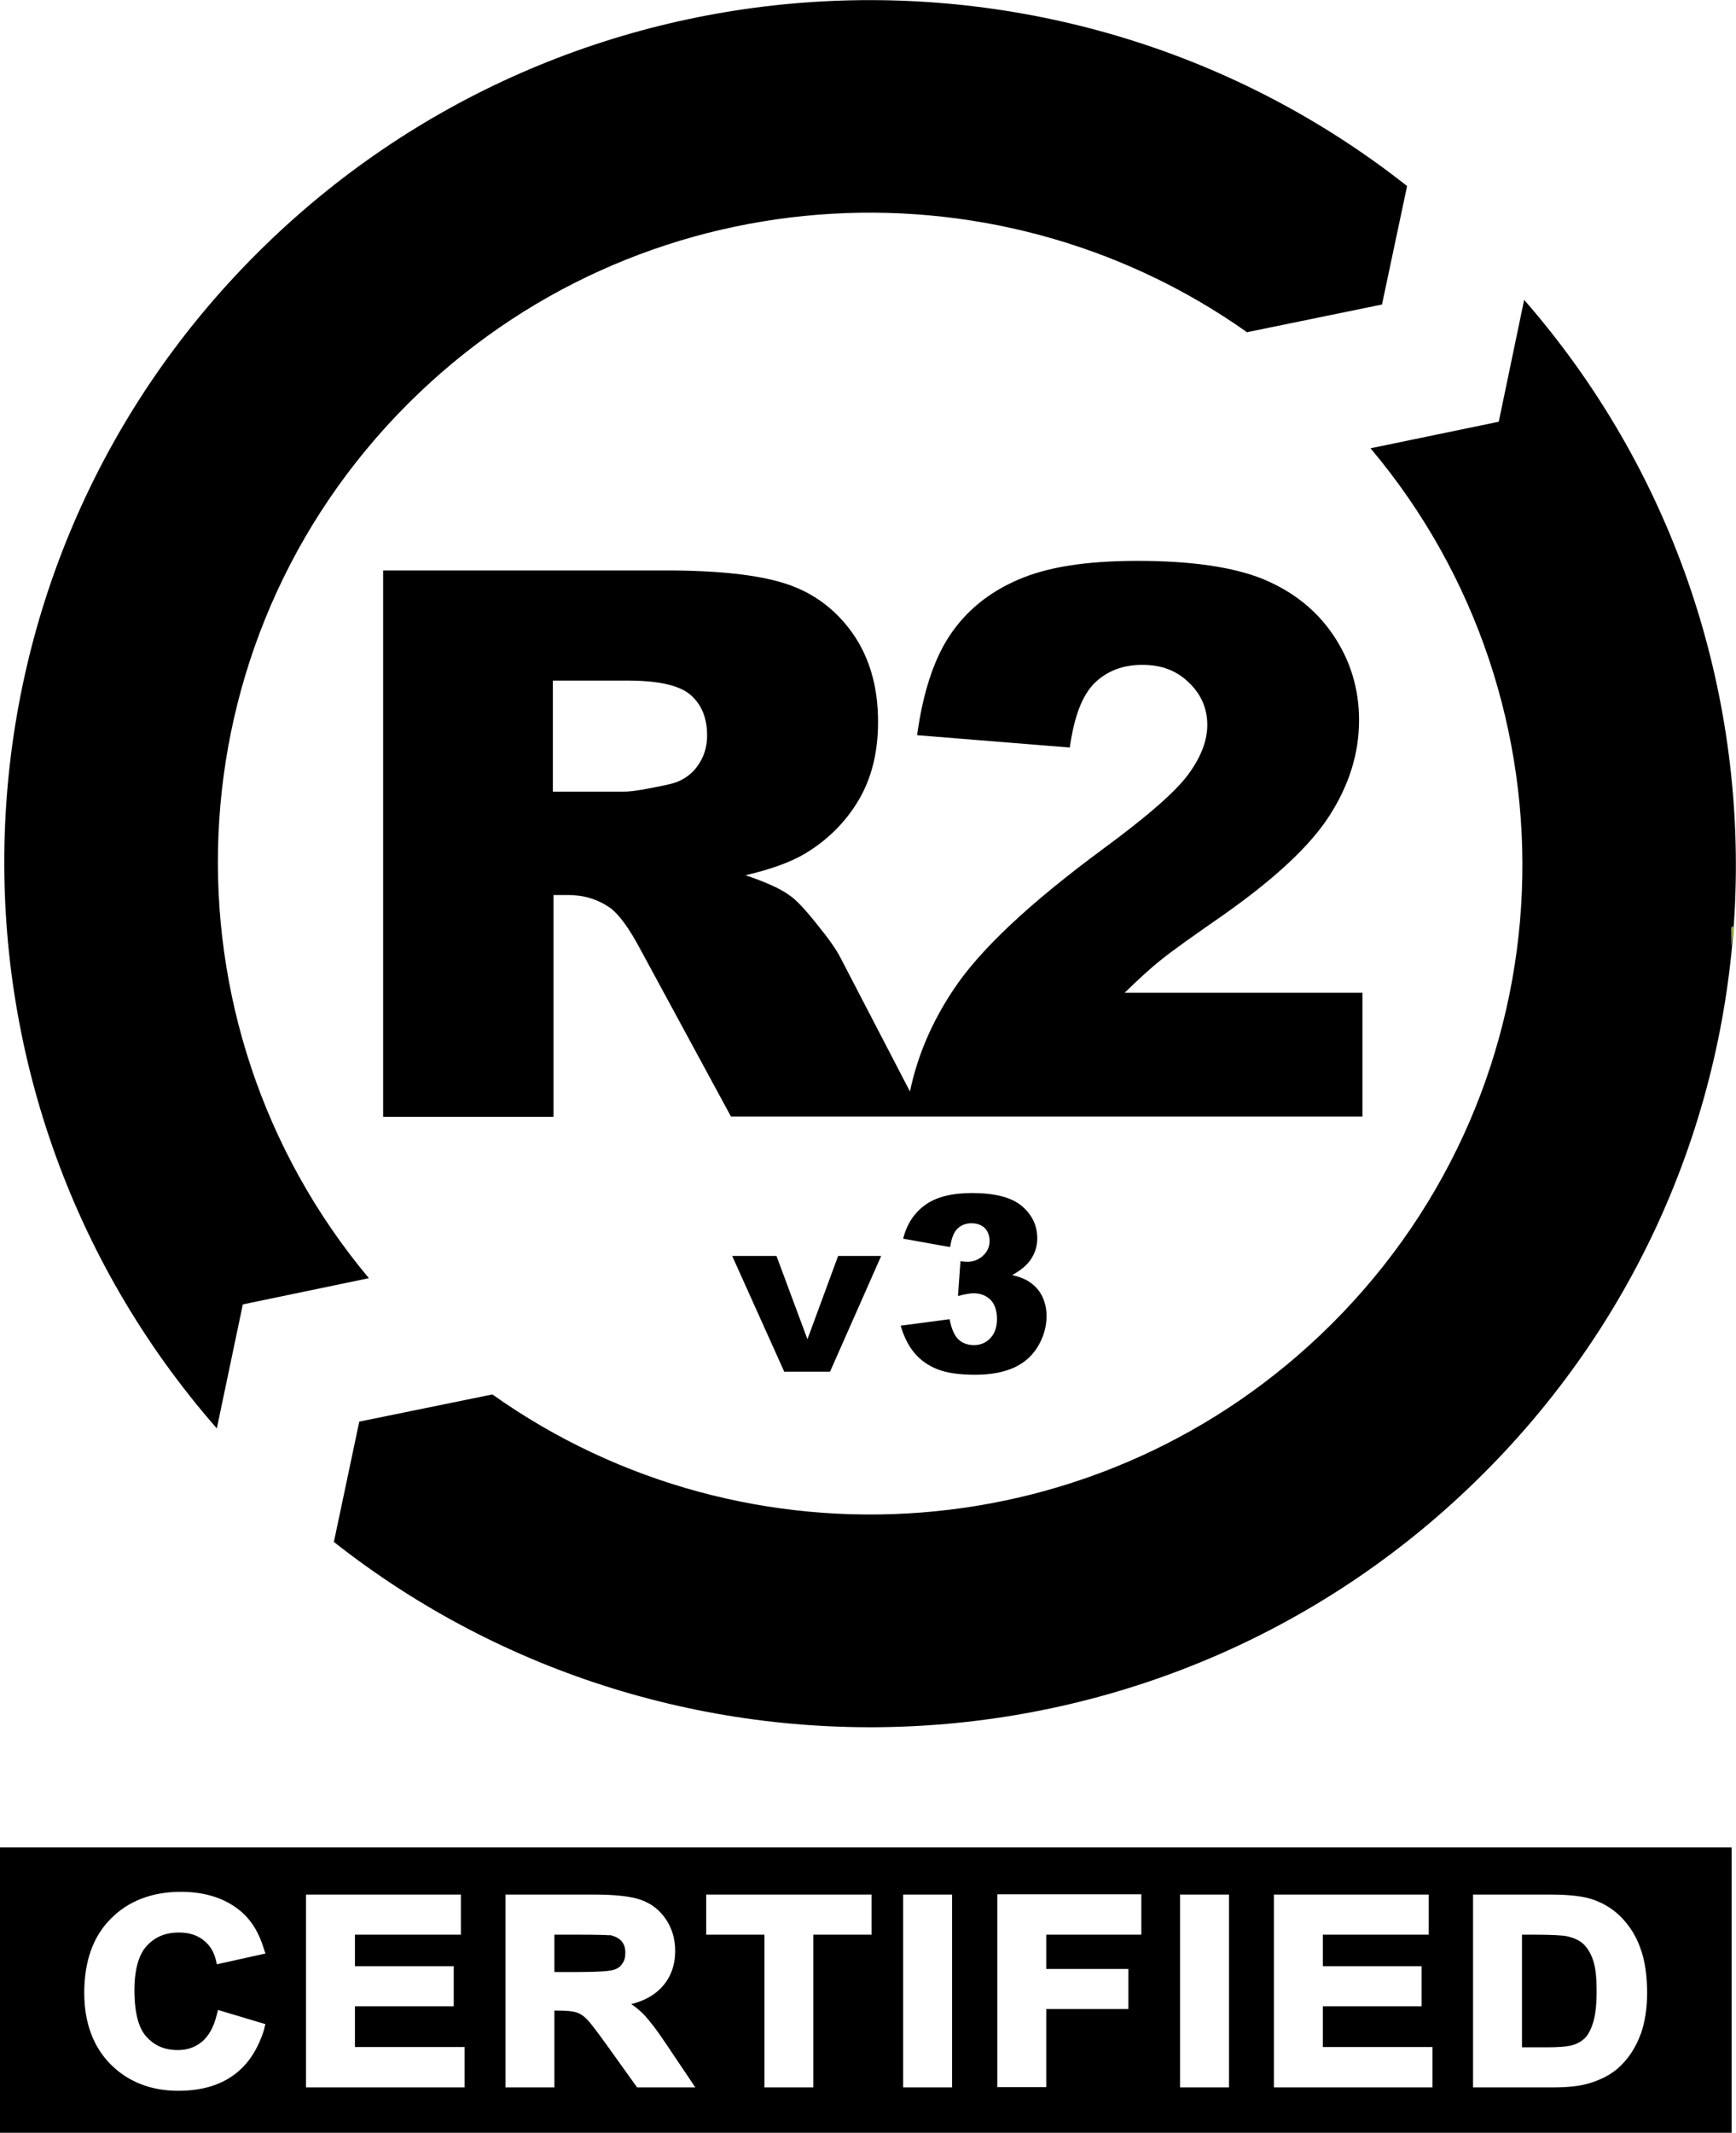
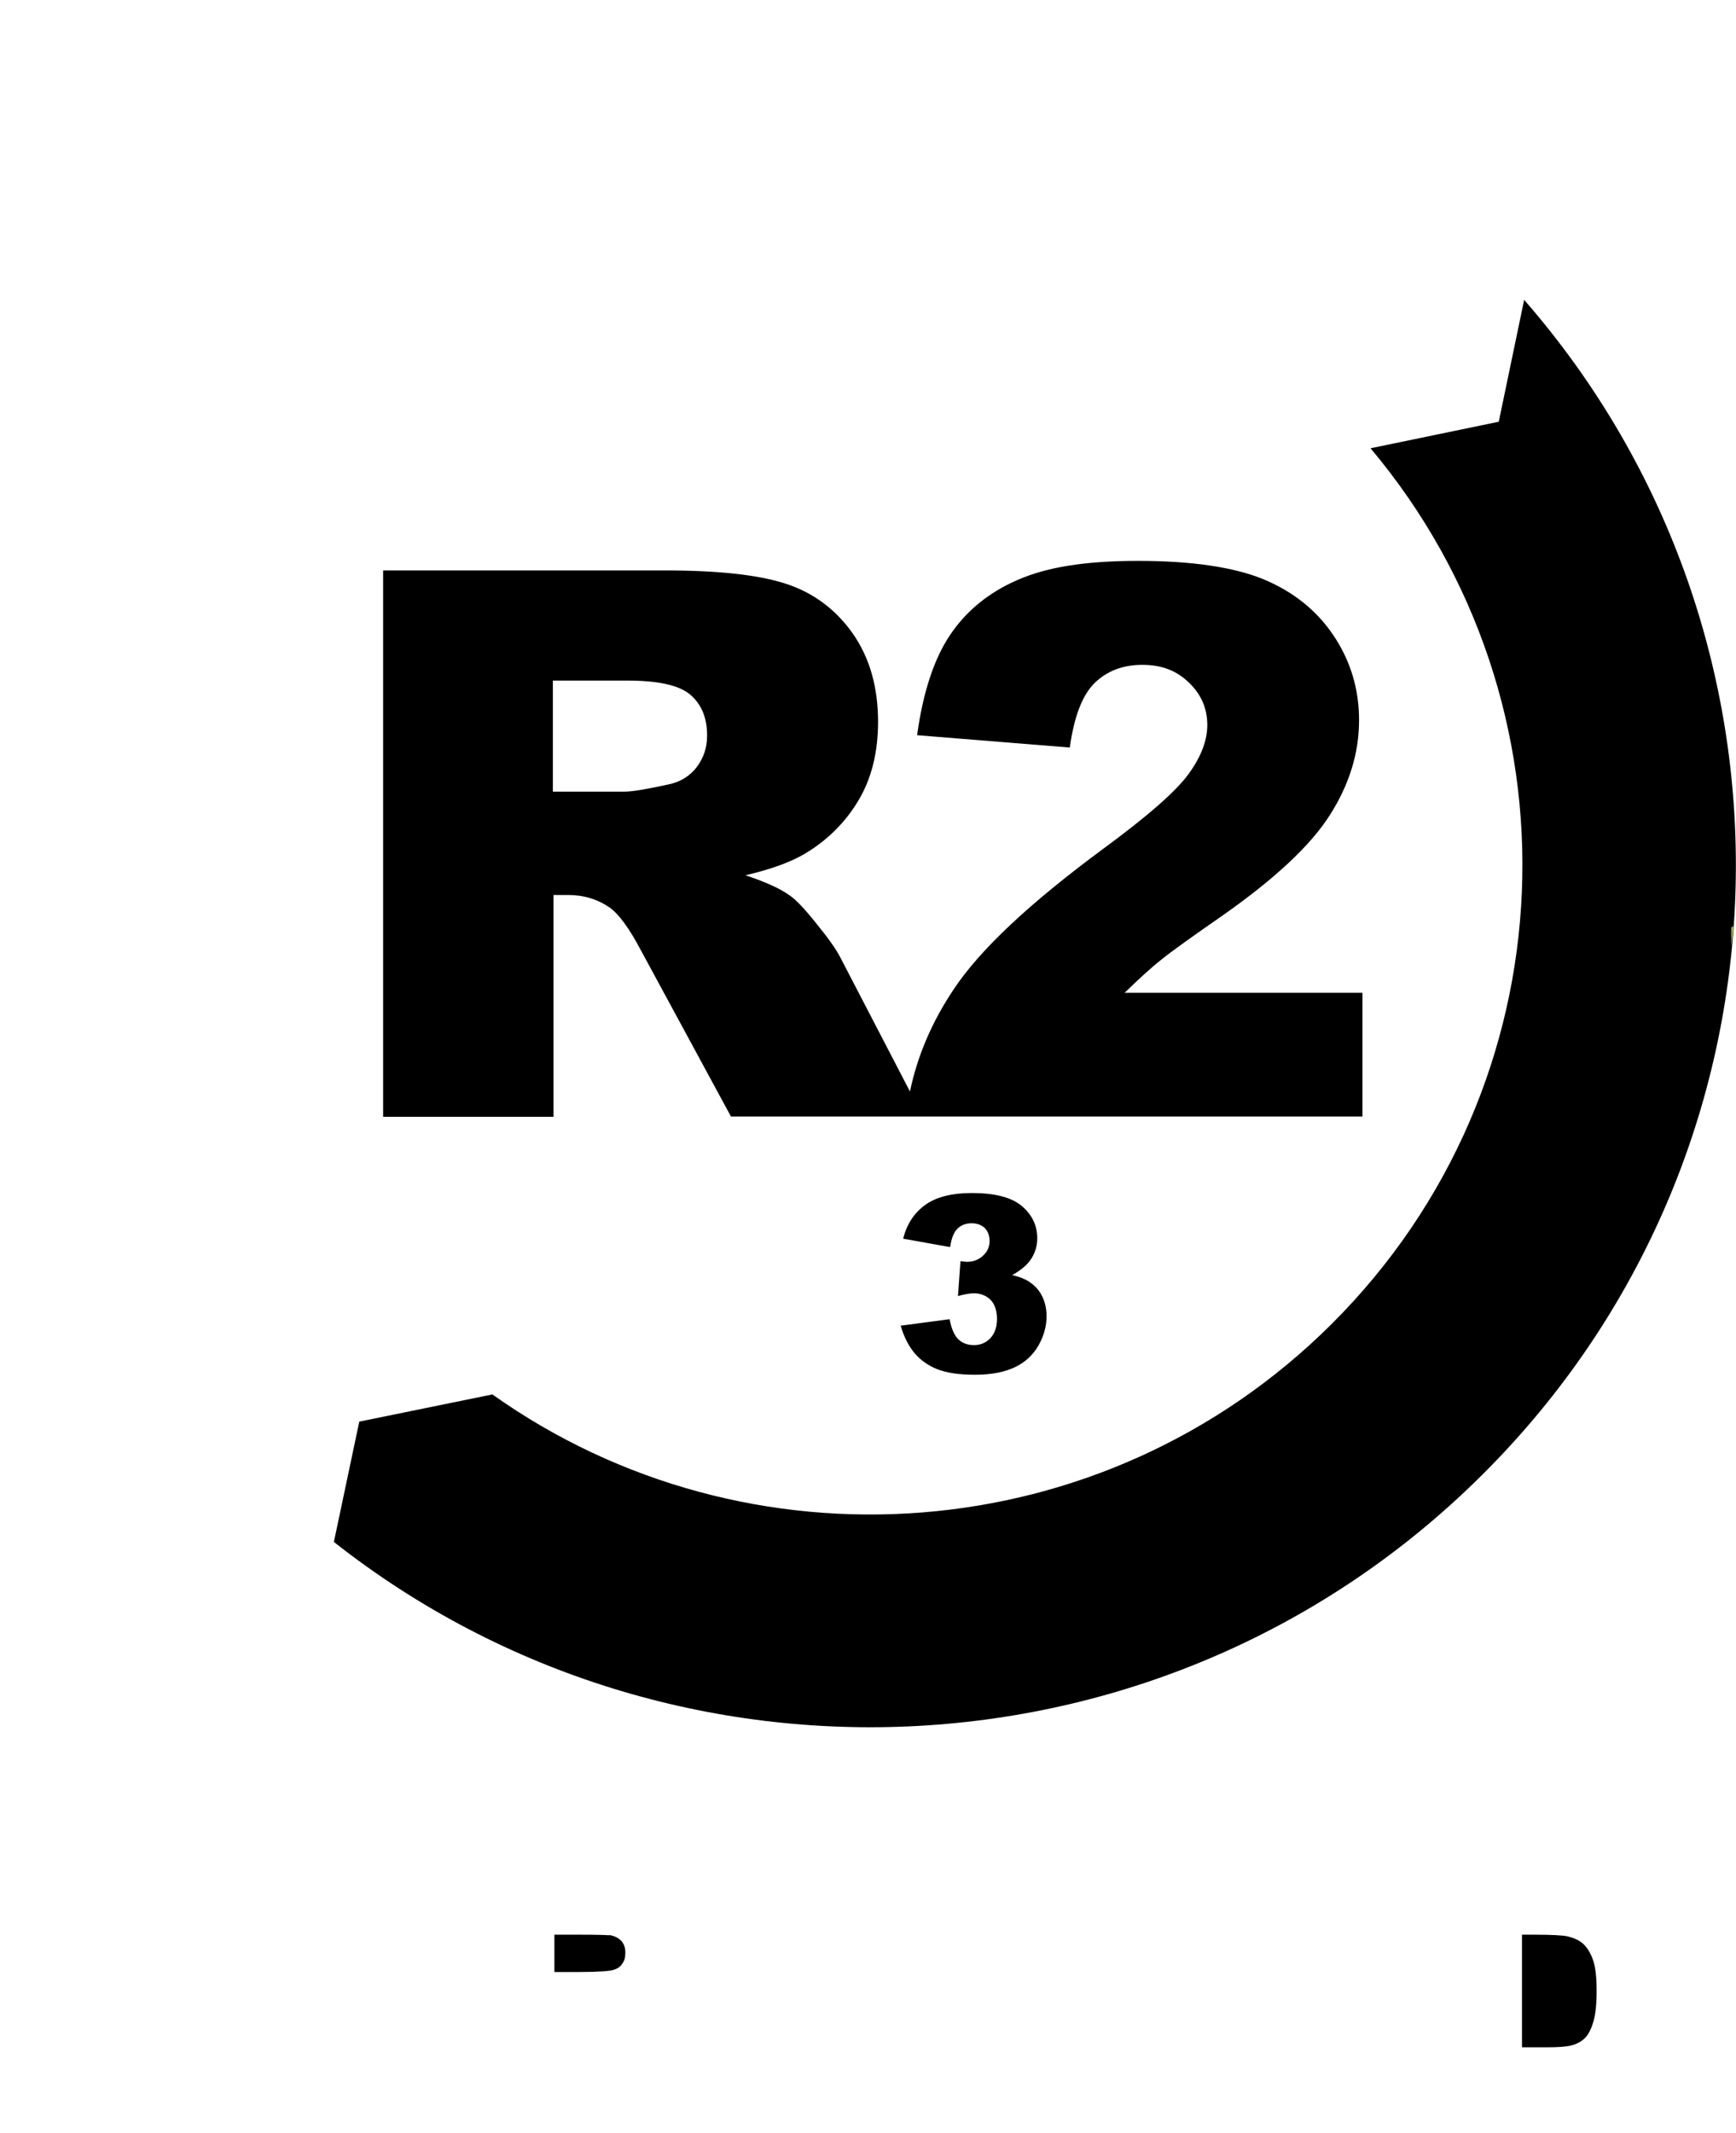
<svg xmlns="http://www.w3.org/2000/svg" width="92" height="113" viewBox="0 0 92 113" fill="none">
-   <path d="M66.066 17.588C52.574 8.059 33.764 9.301 21.666 21.348C8.913 34.049 8.223 54.187 19.549 67.722L12.869 69.111L11.49 75.682C-4.218 57.734 -3.496 30.469 13.656 13.387C30.3 -3.187 56.546 -4.364 74.569 9.857L73.239 16.134L66.066 17.605V17.588Z" fill="black" />
  <path d="M59.599 52.602C60.337 51.882 60.978 51.294 61.536 50.852C62.077 50.411 63.177 49.627 64.802 48.499C67.543 46.57 69.431 44.821 70.465 43.203C71.499 41.584 72.024 39.917 72.024 38.152C72.024 36.501 71.565 34.997 70.662 33.656C69.759 32.316 68.512 31.335 66.936 30.681C65.36 30.044 63.144 29.717 60.305 29.717C57.465 29.717 55.446 30.06 53.92 30.73C52.377 31.401 51.195 32.381 50.341 33.656C49.488 34.931 48.913 36.697 48.602 38.953L56.694 39.606C56.923 37.972 57.35 36.844 58.007 36.19C58.663 35.553 59.5 35.226 60.535 35.226C61.569 35.226 62.356 35.536 62.997 36.157C63.653 36.779 63.981 37.53 63.981 38.413C63.981 39.23 63.653 40.097 62.997 40.996C62.34 41.911 60.83 43.235 58.45 44.984C54.576 47.845 51.934 50.313 50.538 52.422C49.389 54.138 48.618 55.936 48.224 57.832L44.547 50.754C44.334 50.329 43.924 49.741 43.283 48.956C42.66 48.172 42.184 47.665 41.839 47.436C41.347 47.077 40.575 46.733 39.508 46.374C40.838 46.063 41.888 45.687 42.66 45.229C43.858 44.51 44.81 43.562 45.499 42.401C46.189 41.241 46.533 39.852 46.533 38.25C46.533 36.403 46.09 34.85 45.188 33.558C44.285 32.283 43.103 31.401 41.642 30.927C40.181 30.453 38.047 30.224 35.273 30.224H20.304V59.173H29.332V47.42H30.119C30.94 47.42 31.679 47.649 32.319 48.09C32.795 48.433 33.337 49.169 33.944 50.313L38.737 59.156H72.205V52.602H59.599ZM36.931 40.636C36.554 41.127 36.061 41.421 35.47 41.552C34.289 41.813 33.501 41.944 33.09 41.944H29.299V36.059H33.238C34.88 36.059 35.996 36.304 36.587 36.811C37.178 37.318 37.473 38.037 37.473 38.969C37.473 39.606 37.292 40.162 36.915 40.653" fill="black" />
  <path d="M26.098 73.884C39.59 83.463 58.45 82.22 70.563 70.157C83.333 57.44 84.006 37.269 72.632 23.751L79.427 22.345L80.773 15.888C96.432 33.836 95.709 61.069 78.557 78.134C61.93 94.692 35.7 95.886 17.694 81.697L19.04 75.322L26.082 73.884H26.098Z" fill="black" />
-   <path d="M38.803 66.545H41.15L42.791 70.958L44.416 66.545H46.698L43.989 72.674H41.56L38.803 66.545Z" fill="black" />
  <path d="M50.325 66.07L47.863 65.629C48.06 64.845 48.454 64.256 49.045 63.831C49.619 63.422 50.44 63.21 51.507 63.21C52.721 63.21 53.608 63.439 54.15 63.897C54.691 64.354 54.97 64.926 54.97 65.613C54.97 66.022 54.855 66.381 54.642 66.708C54.429 67.035 54.084 67.313 53.641 67.558C54.002 67.64 54.281 67.754 54.478 67.869C54.79 68.065 55.036 68.31 55.2 68.621C55.364 68.931 55.463 69.307 55.463 69.732C55.463 70.271 55.315 70.794 55.036 71.285C54.757 71.775 54.346 72.168 53.805 72.429C53.263 72.691 52.557 72.838 51.687 72.838C50.818 72.838 50.161 72.74 49.669 72.543C49.176 72.347 48.766 72.053 48.454 71.677C48.142 71.301 47.896 70.811 47.732 70.239L50.325 69.895C50.424 70.419 50.588 70.778 50.801 70.974C51.014 71.171 51.294 71.269 51.622 71.269C51.967 71.269 52.262 71.138 52.492 70.893C52.721 70.647 52.836 70.304 52.836 69.879C52.836 69.454 52.721 69.111 52.508 68.882C52.278 68.653 51.983 68.522 51.605 68.522C51.408 68.522 51.113 68.572 50.768 68.669L50.9 66.822C51.047 66.839 51.162 66.855 51.244 66.855C51.589 66.855 51.868 66.741 52.098 66.528C52.328 66.316 52.443 66.054 52.443 65.76C52.443 65.466 52.36 65.253 52.196 65.073C52.032 64.91 51.786 64.812 51.49 64.812C51.195 64.812 50.932 64.91 50.752 65.09C50.555 65.27 50.424 65.597 50.358 66.054" fill="black" />
  <path d="M91.852 49.071L91.754 49.136V50.15C91.787 49.79 91.836 49.43 91.852 49.071Z" fill="#B6D236" />
  <path d="M83.908 102.996C83.695 102.8 83.399 102.669 83.038 102.588C82.792 102.539 82.217 102.506 81.364 102.506H80.658V108.472H81.987C82.562 108.472 82.972 108.439 83.202 108.39C83.514 108.325 83.76 108.194 83.941 108.031C84.121 107.884 84.285 107.606 84.417 107.197C84.548 106.805 84.614 106.233 84.614 105.481C84.614 104.745 84.548 104.19 84.417 103.83C84.285 103.454 84.105 103.176 83.891 102.98L83.908 102.996Z" fill="black" />
  <path d="M32.286 102.539C32.155 102.522 31.63 102.506 30.776 102.506H29.381V104.484H30.694C31.695 104.484 32.335 104.435 32.516 104.369C32.729 104.304 32.877 104.206 32.975 104.042C33.09 103.895 33.14 103.715 33.14 103.454C33.14 103.176 33.058 102.98 32.926 102.833C32.779 102.686 32.582 102.571 32.286 102.522V102.539Z" fill="black" />
-   <path d="M0 97.88V113H91.77V97.88H0ZM14.018 107.459C13.689 108.554 13.148 109.404 12.36 109.96C11.588 110.515 10.603 110.777 9.454 110.777C8.026 110.777 6.812 110.319 5.876 109.388C4.941 108.456 4.465 107.164 4.465 105.595C4.465 103.928 4.924 102.604 5.876 101.656C6.812 100.708 8.076 100.234 9.586 100.234C10.899 100.234 12.015 100.593 12.852 101.345C13.361 101.803 13.738 102.44 13.985 103.258L14.067 103.503L11.49 104.075L11.441 103.846C11.326 103.389 11.112 103.045 10.768 102.784C10.423 102.522 10.012 102.391 9.487 102.391C8.765 102.391 8.223 102.62 7.78 103.094C7.37 103.536 7.124 104.32 7.124 105.448C7.124 106.658 7.353 107.475 7.764 107.916C8.191 108.39 8.732 108.619 9.422 108.619C9.93 108.619 10.341 108.472 10.702 108.178C11.047 107.884 11.326 107.426 11.49 106.739L11.555 106.494L14.067 107.246L14.001 107.475L14.018 107.459ZM24.621 110.352V110.597H16.217V100.381H24.424V102.506H18.81V104.173H24.046V106.298H18.81V108.456H24.621V110.336V110.352ZM33.763 110.597L32.171 108.374C31.63 107.622 31.268 107.148 31.088 106.968C30.907 106.789 30.727 106.674 30.546 106.625C30.366 106.56 30.038 106.527 29.561 106.527H29.381V110.597H26.788V100.381H31.449C32.582 100.381 33.402 100.463 33.96 100.659C34.519 100.855 34.962 101.198 35.29 101.689C35.618 102.179 35.782 102.735 35.782 103.356C35.782 104.14 35.536 104.811 35.027 105.334C34.633 105.742 34.108 106.02 33.452 106.184C33.698 106.347 33.911 106.527 34.092 106.707C34.404 107.034 34.814 107.557 35.323 108.325L36.849 110.597H33.747H33.763ZM46.189 102.506H43.103V110.352V110.597H40.51V102.506H37.424V100.381H46.189V102.506ZM50.456 110.352V110.597H47.863V100.381H50.456V110.352ZM60.485 102.506H55.446V104.32H59.796V106.445H55.446V110.336V110.581H52.853V100.365H60.485V102.49V102.506ZM65.13 110.352V110.597H62.537V100.381H65.13V110.352ZM75.914 110.352V110.597H67.51V100.381H75.717V102.506H70.104V104.173H75.34V106.298H70.104V108.456H75.914V110.336V110.352ZM86.961 107.737C86.698 108.472 86.304 109.077 85.779 109.551C85.385 109.911 84.86 110.188 84.203 110.385C83.711 110.532 83.071 110.597 82.266 110.597H78.065V100.381H82.152C83.038 100.381 83.711 100.446 84.203 100.577C84.844 100.757 85.418 101.084 85.878 101.541C86.337 101.999 86.698 102.555 86.928 103.209C87.174 103.863 87.289 104.664 87.289 105.595C87.289 106.413 87.174 107.132 86.961 107.753V107.737Z" fill="black" />
</svg>